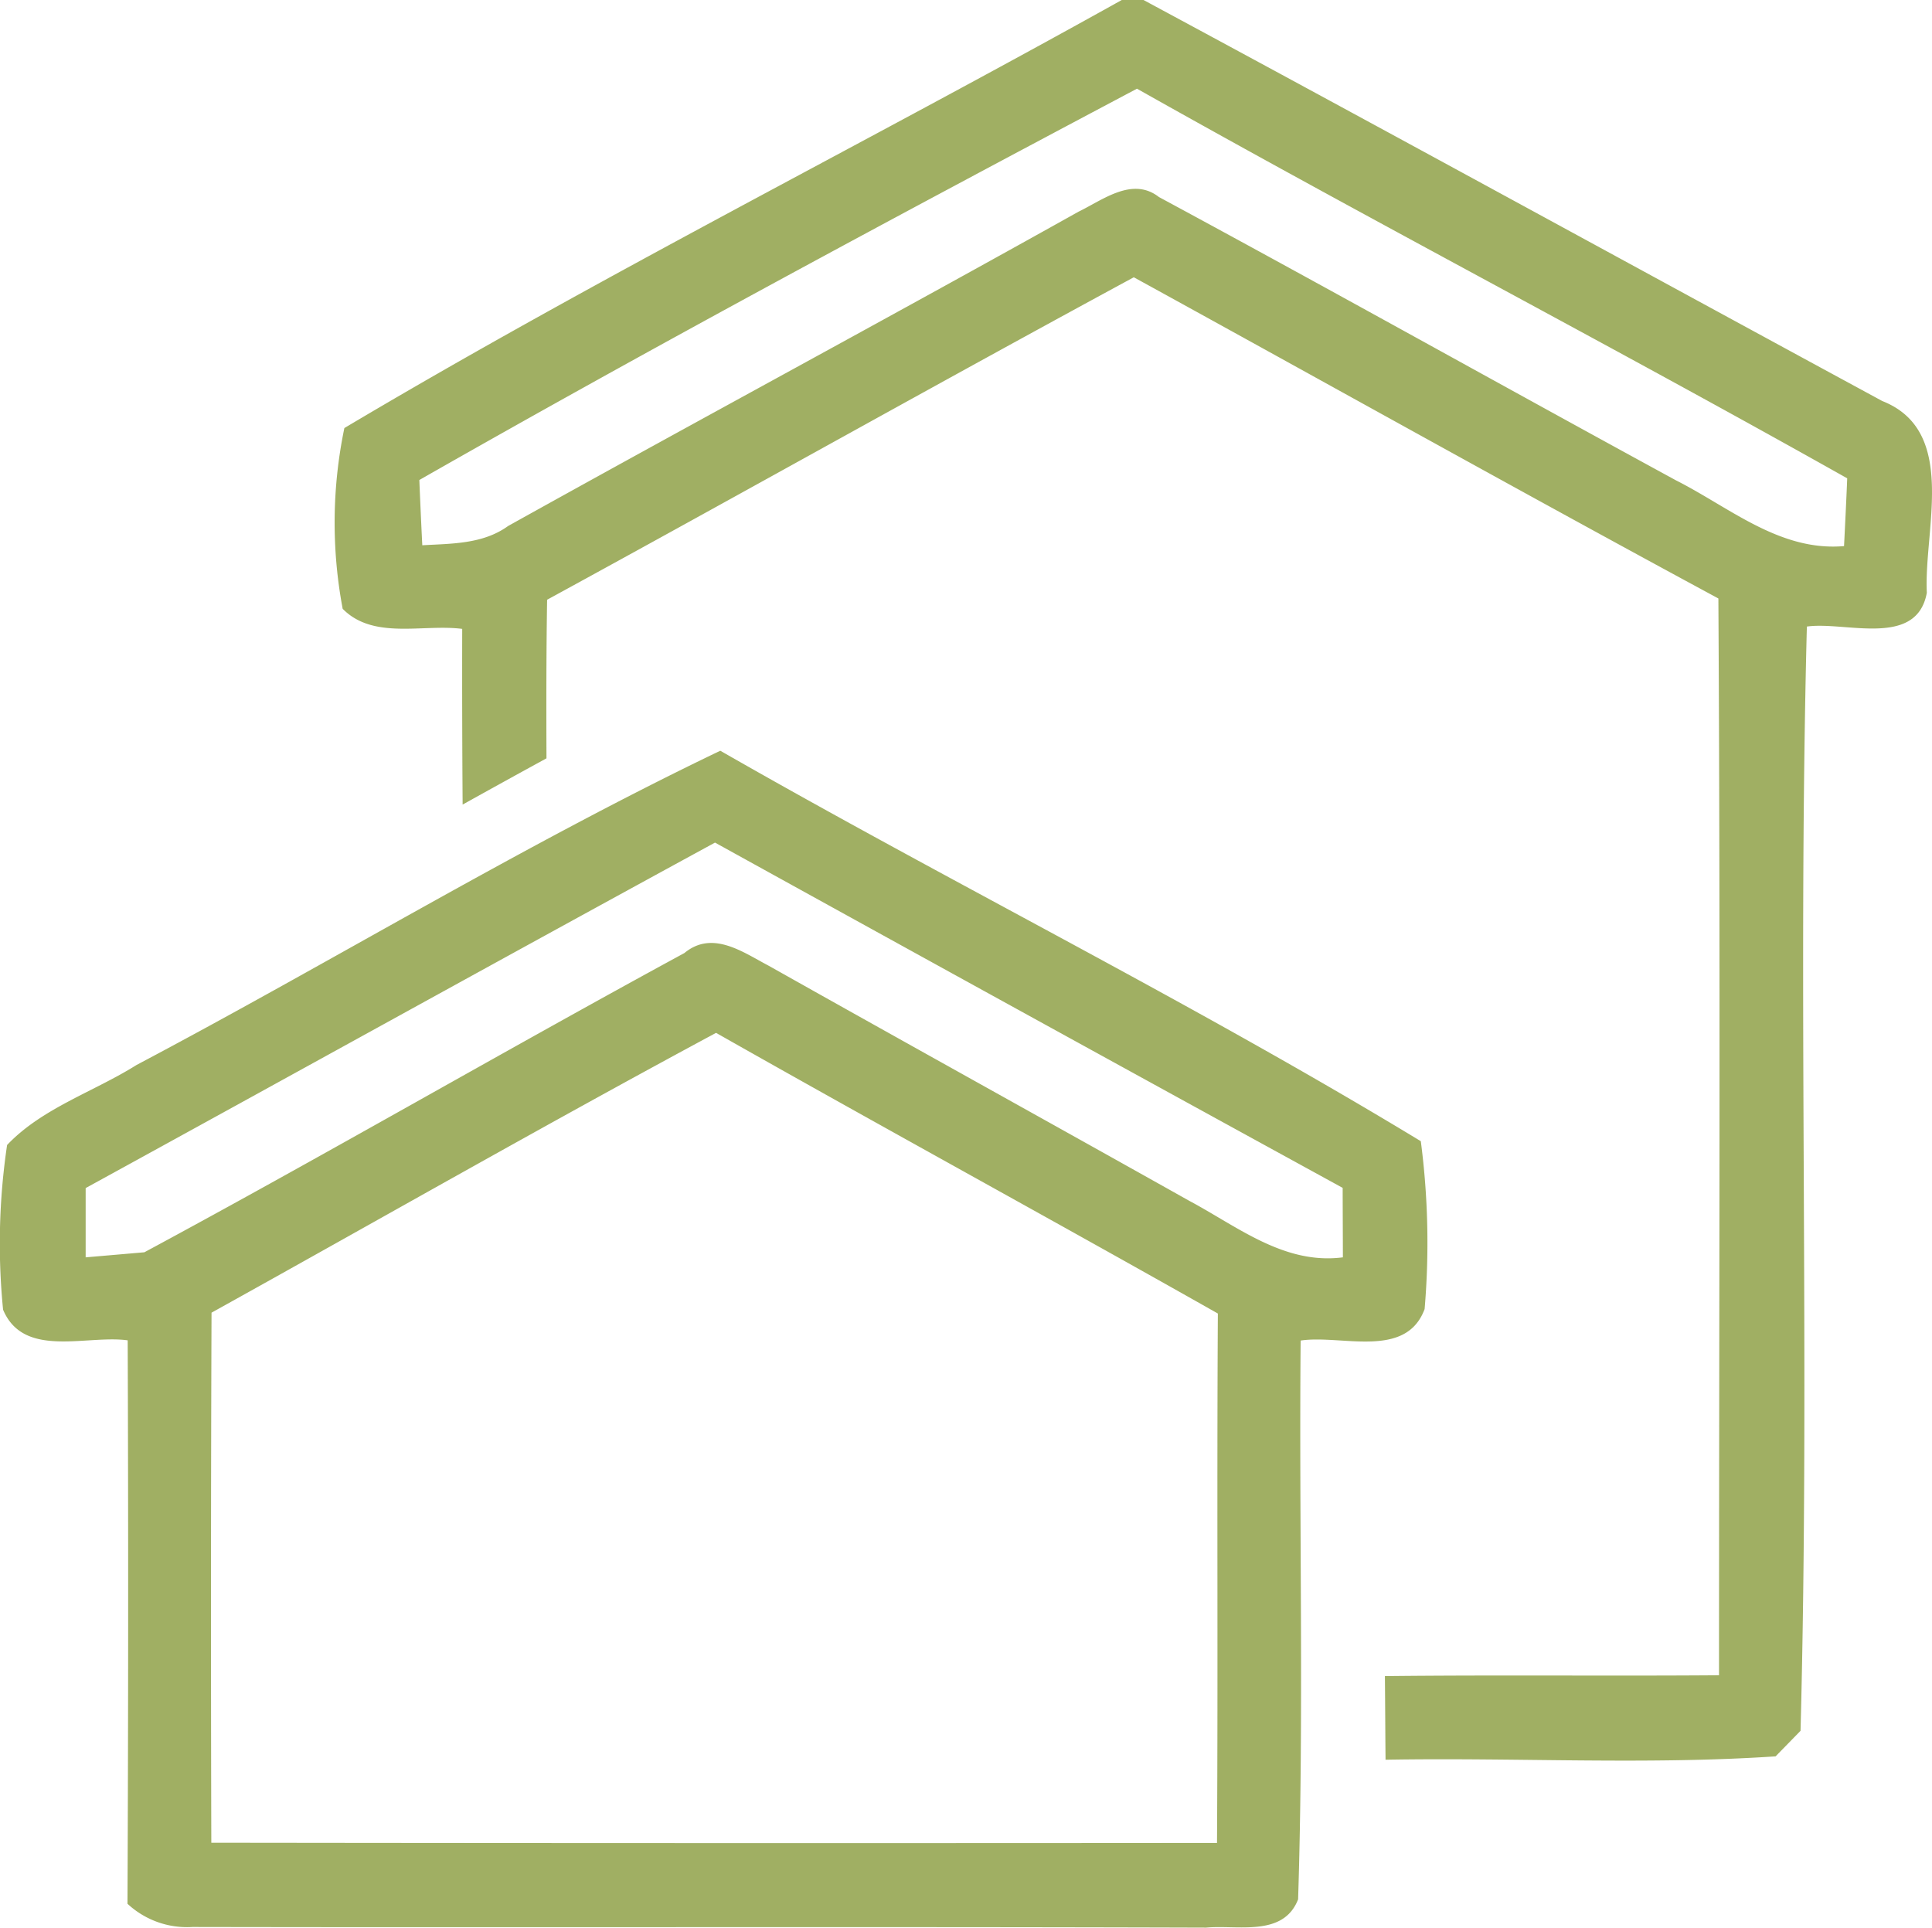
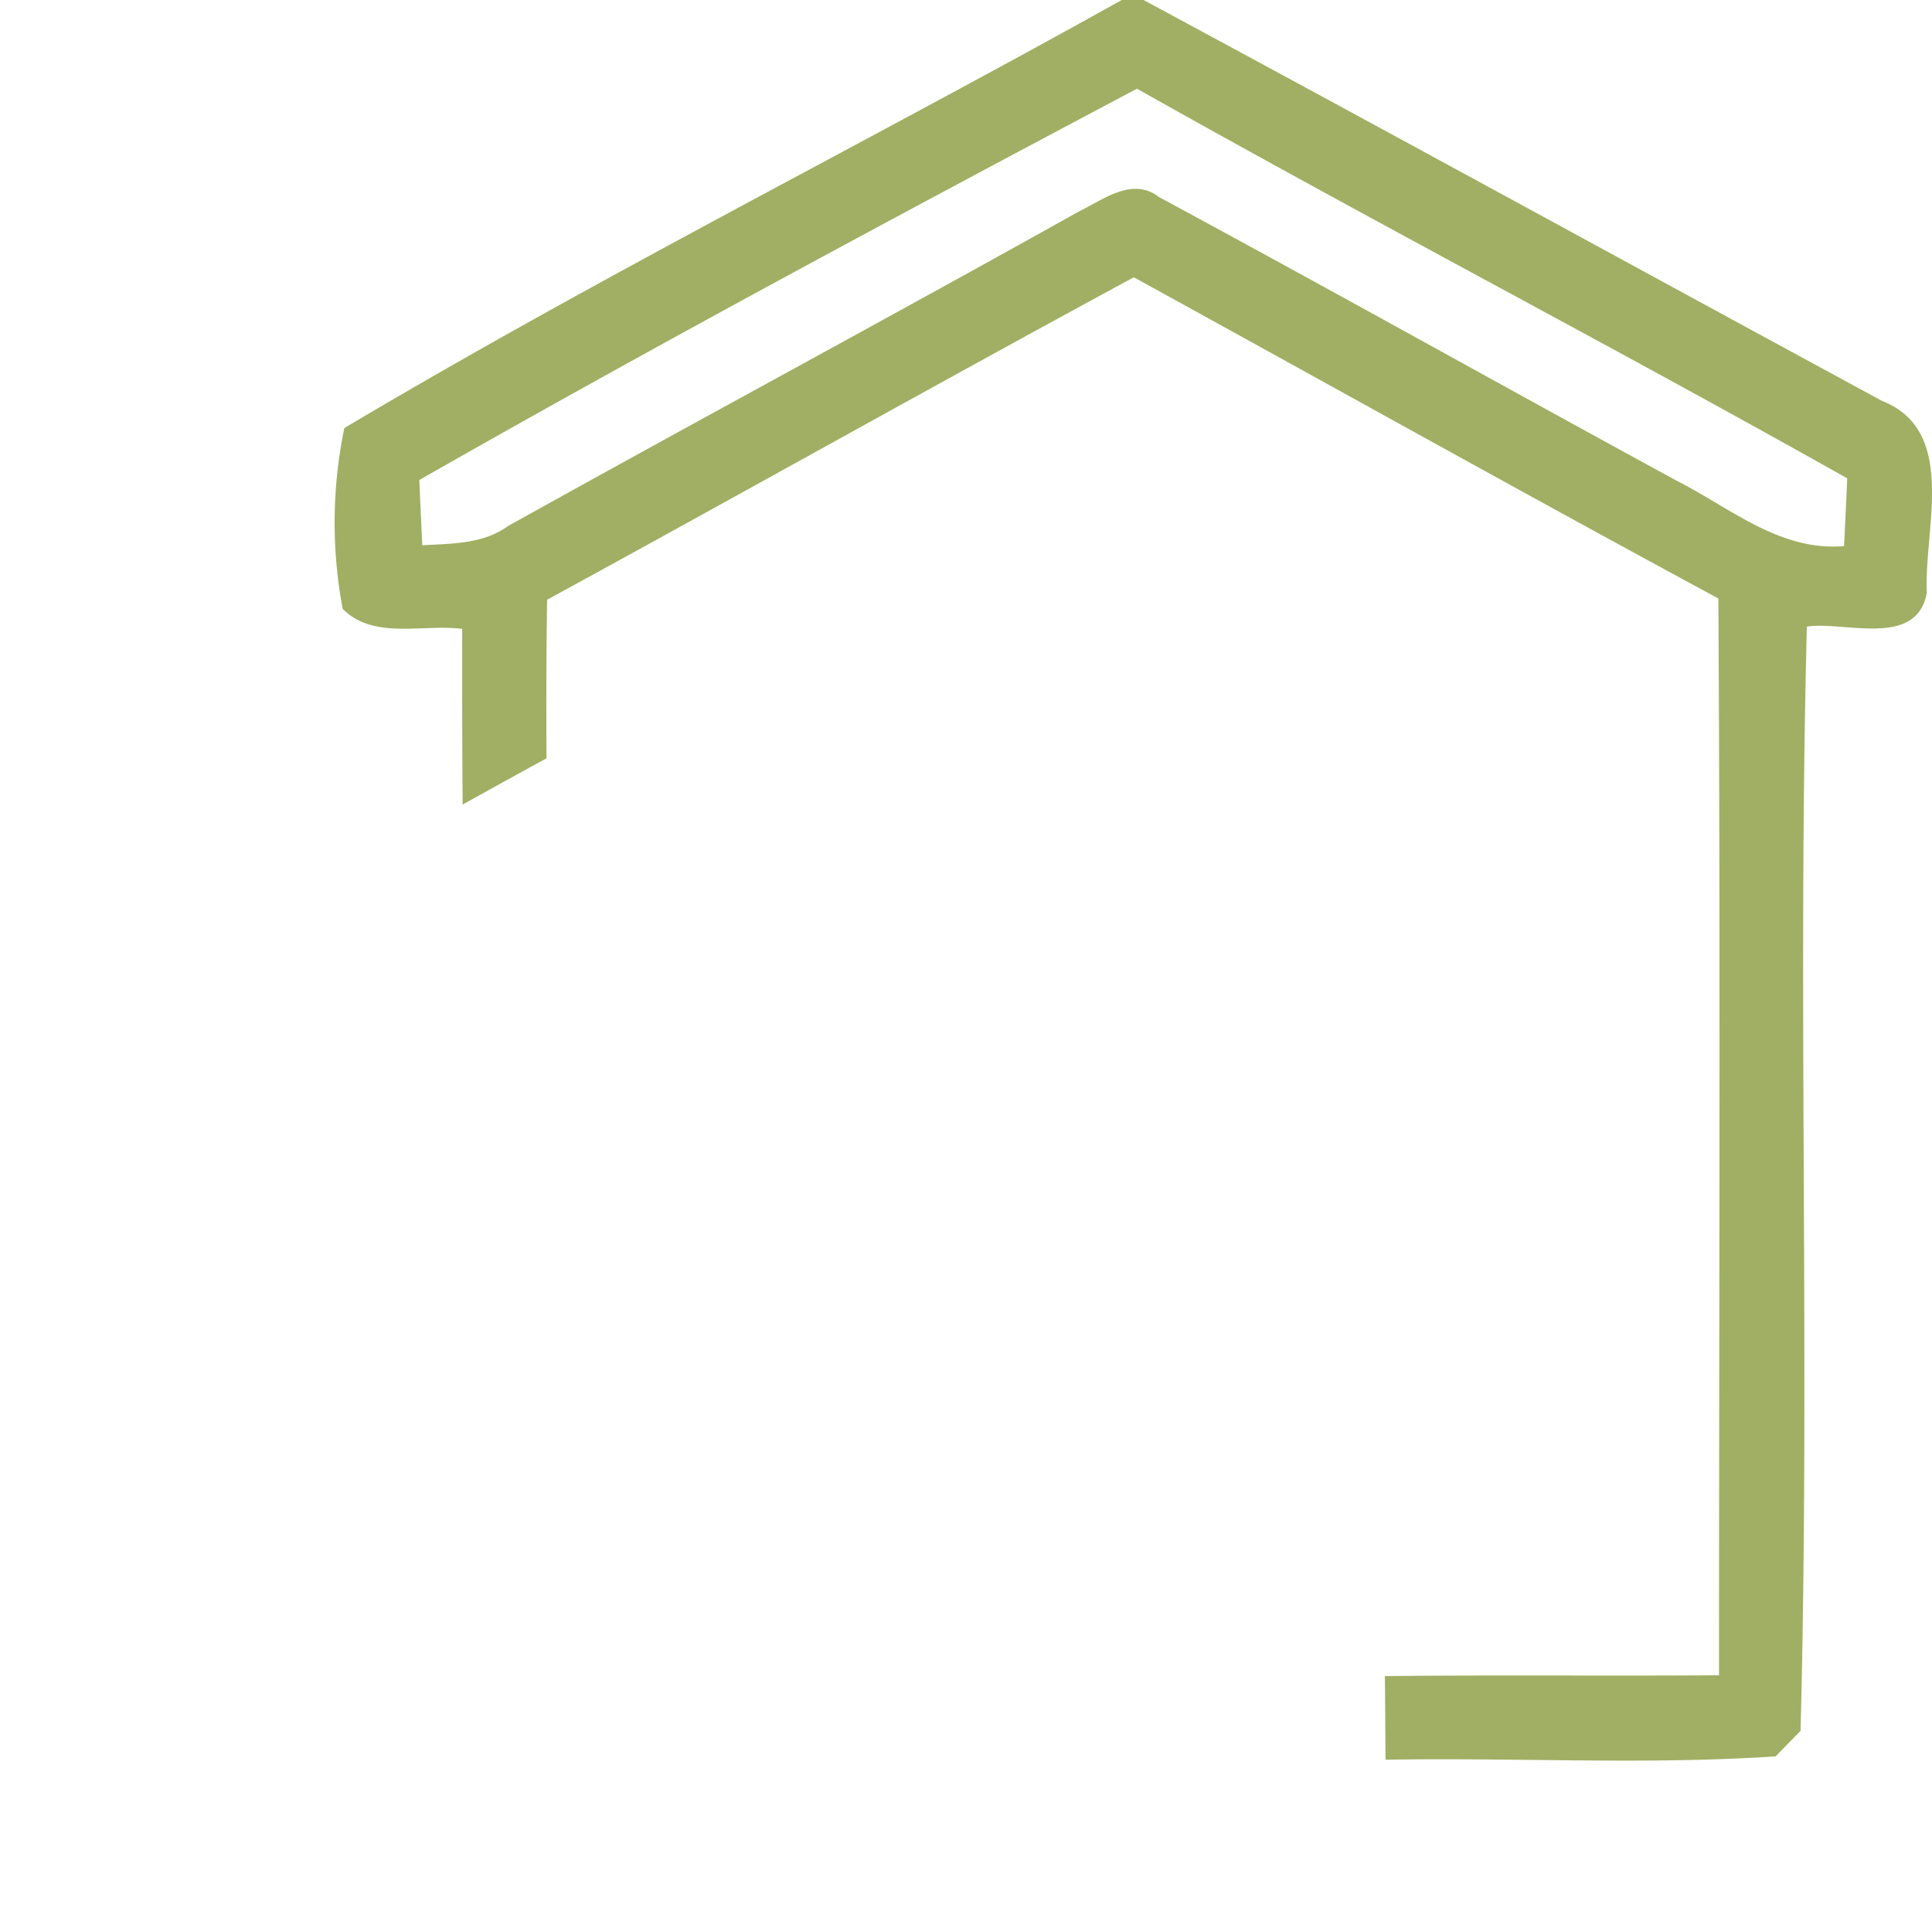
<svg xmlns="http://www.w3.org/2000/svg" width="91.481" height="91.28" viewBox="0 0 91.481 91.28">
  <g transform="translate(-0.884)">
    <path d="M54,0h1.03C66.71,6.29,78.35,12.67,90.01,18.99c3.6,1.42,1.96,6.08,2.11,9.08-.48,2.63-3.87,1.34-5.68,1.6-.45,17.42.16,34.87-.3,52.29-.29.3-.88.9-1.18,1.21-6.14.41-12.31.05-18.47.16-.01-.99-.02-2.97-.03-3.96,5.28-.06,10.55,0,15.82-.04,0-16.99.07-33.99-.03-50.99-9.26-5-18.45-10.14-27.68-15.21C45.28,18.16,36.06,23.34,26.79,28.4c-.04,2.5-.04,5.01-.03,7.51Q24.765,37,22.79,38.1q-.03-4.17-.02-8.32c-1.86-.24-4.2.53-5.66-.95a22.017,22.017,0,0,1,.08-8.56C29.21,13.12,41.77,6.82,54,0M20.74,22.73c.03.77.1,2.32.14,3.09,1.39-.08,2.87-.05,4.06-.91,8.98-5,18.04-9.87,27.02-14.89,1.14-.55,2.54-1.67,3.8-.69,8.19,4.42,16.32,8.97,24.49,13.42,2.55,1.29,4.91,3.37,7.95,3.11.04-.8.12-2.41.15-3.21C77.21,16.38,65.86,10.48,54.72,4.2,43.33,10.24,31.94,16.34,20.74,22.73Z" fill="#889b3c" opacity="0.8" />
-     <path d="M7.35,50.43c9.25-4.89,18.21-10.36,27.64-14.88,10.98,6.29,22.36,11.93,33.17,18.49a37.067,37.067,0,0,1,.18,7.95c-.89,2.39-3.94,1.2-5.87,1.49-.08,8.82.16,17.65-.12,26.46-.7,1.8-2.87,1.2-4.35,1.34-16-.05-32,0-48-.03a4.139,4.139,0,0,1-3.08-1.1q.06-13.335.01-26.68c-1.94-.27-4.92.88-5.9-1.45a31.775,31.775,0,0,1,.19-7.8c1.66-1.75,4.11-2.52,6.13-3.79M4.94,56.26v3.28l2.78-.24c8.58-4.62,17.01-9.52,25.57-14.17,1.33-1.1,2.77-.04,3.99.6,6.63,3.73,13.28,7.41,19.91,11.13,2.29,1.22,4.5,3.04,7.28,2.68,0-.82-.01-2.47-.01-3.29Q49.58,48.1,34.74,39.9c-9.95,5.42-19.86,10.91-29.8,16.36m5.96,5.9q-.045,12.555-.01,25.1,23.8.03,47.62.01c.05-8.36-.01-16.71.04-25.07-7.9-4.47-15.86-8.81-23.76-13.29C26.77,53.22,18.86,57.74,10.9,62.16Z" fill="#889b3c" opacity="0.8" />
  </g>
</svg>